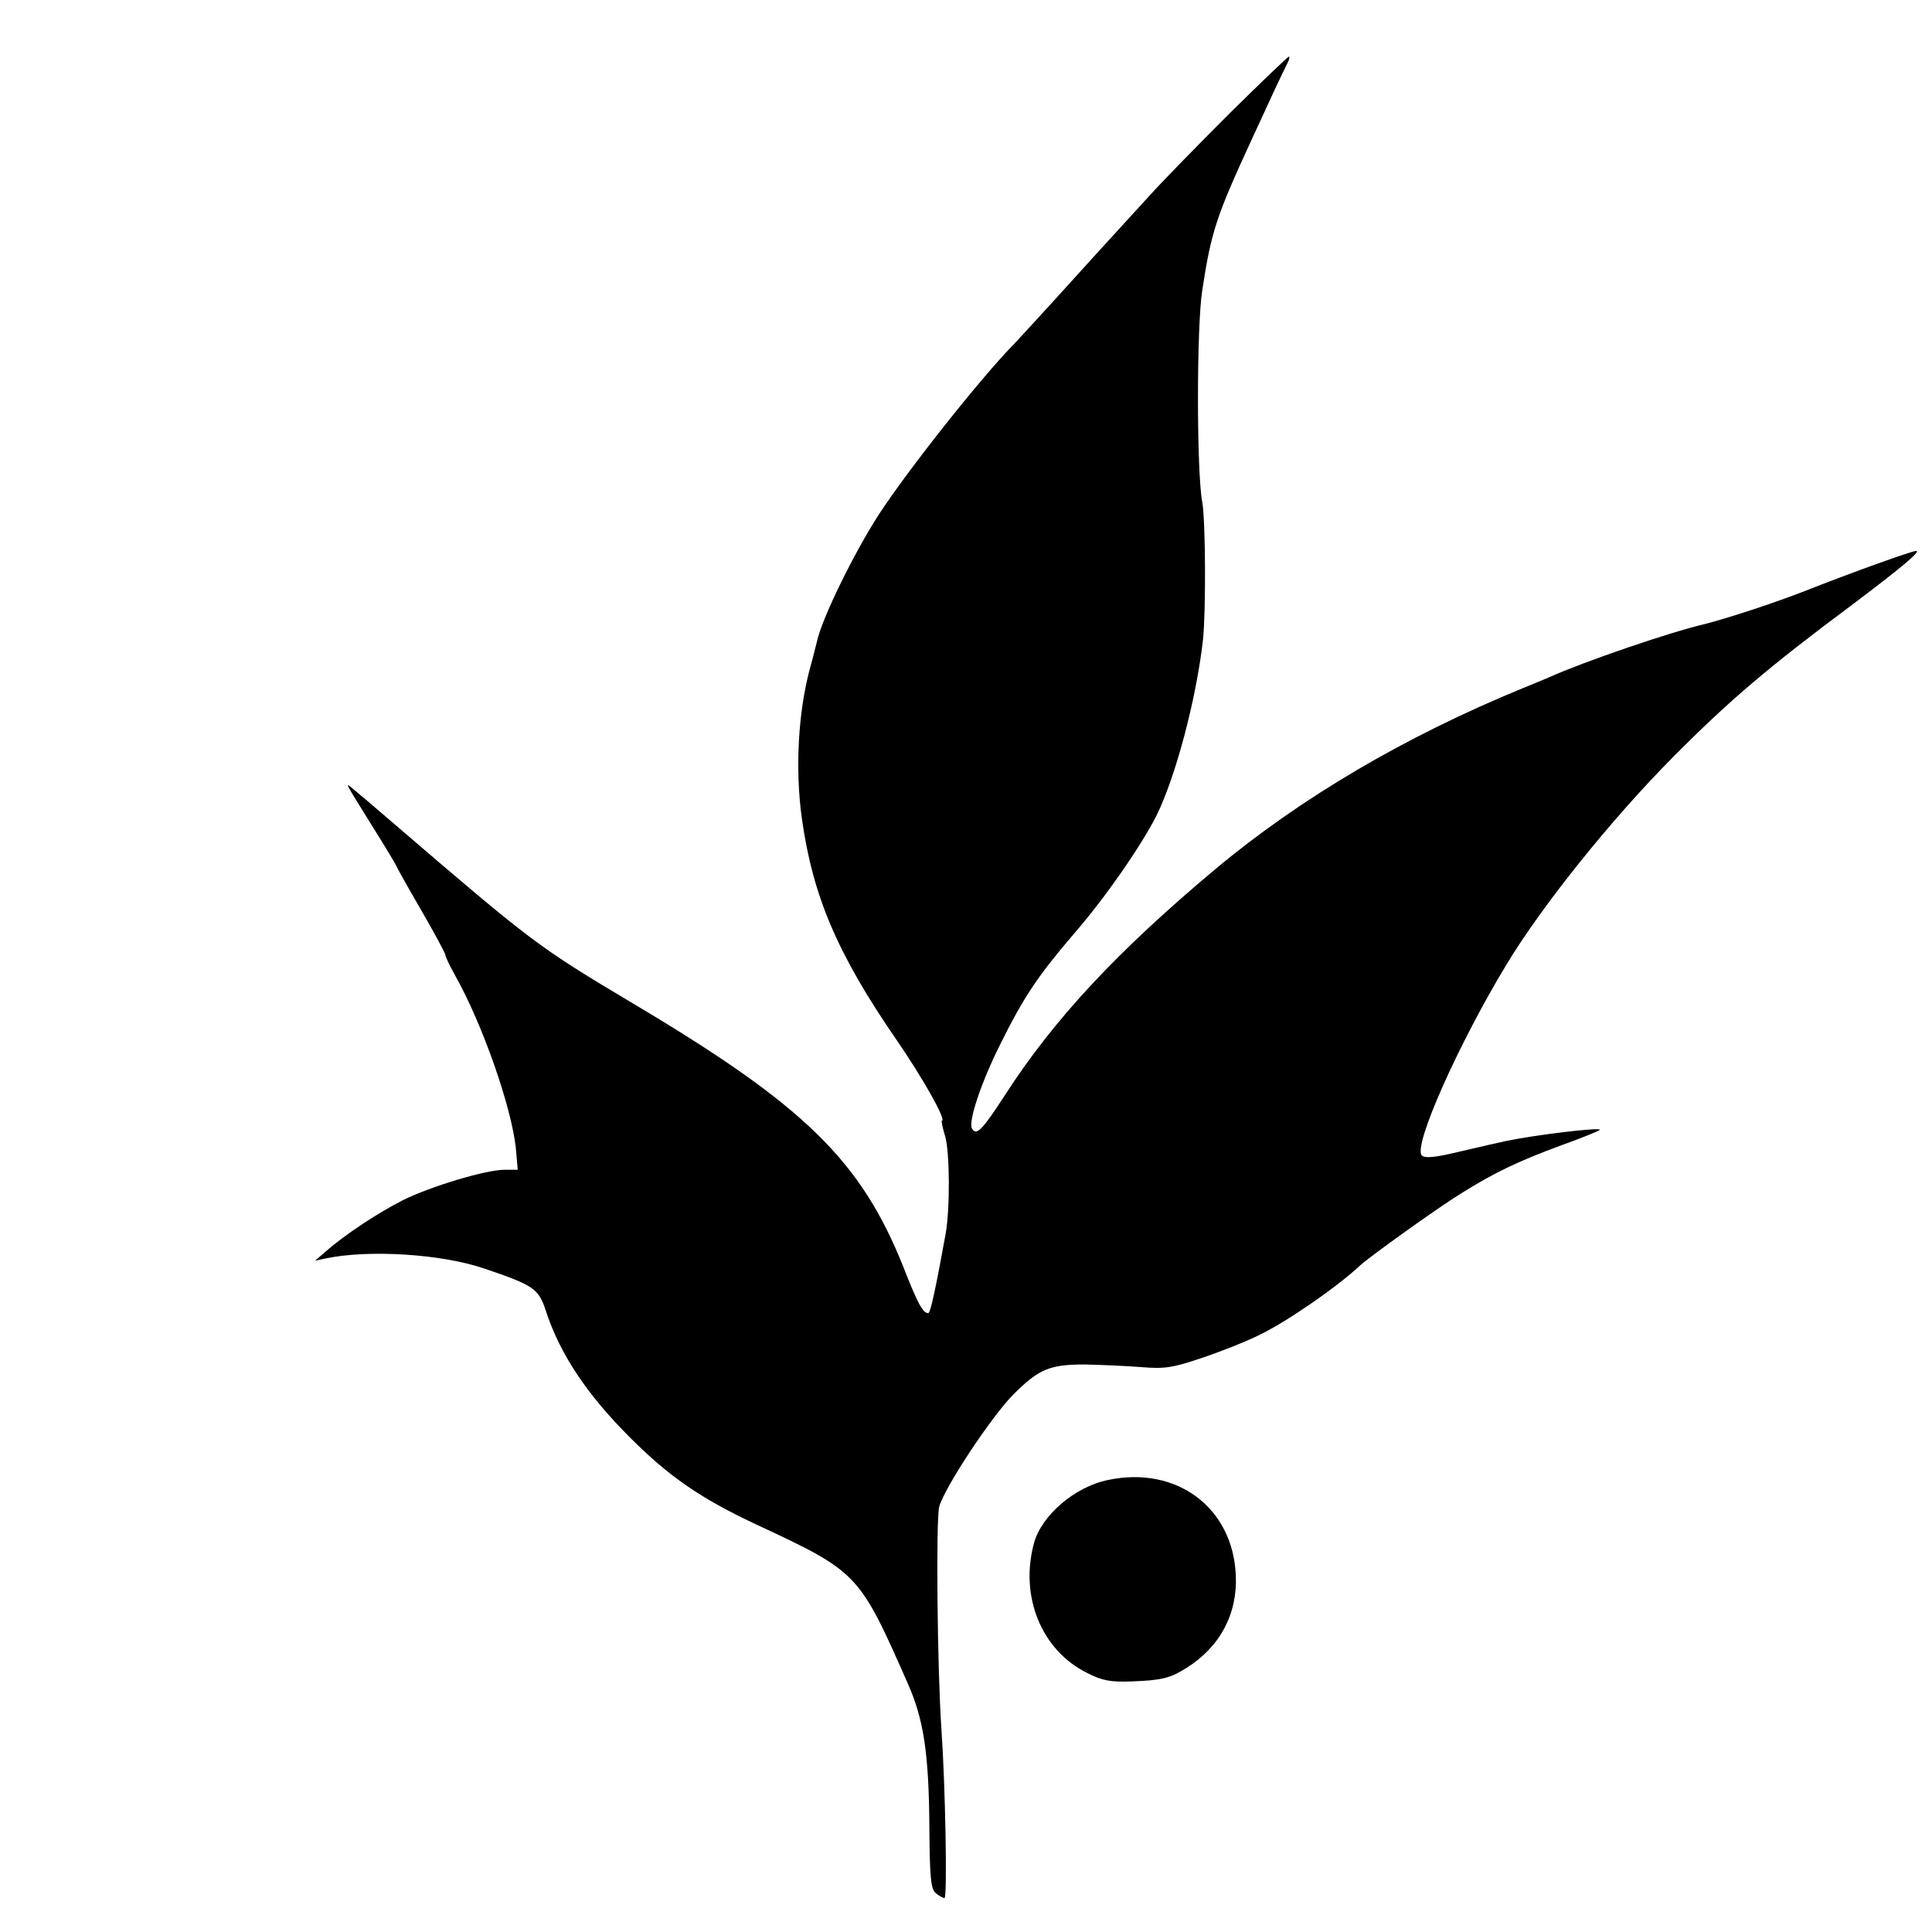
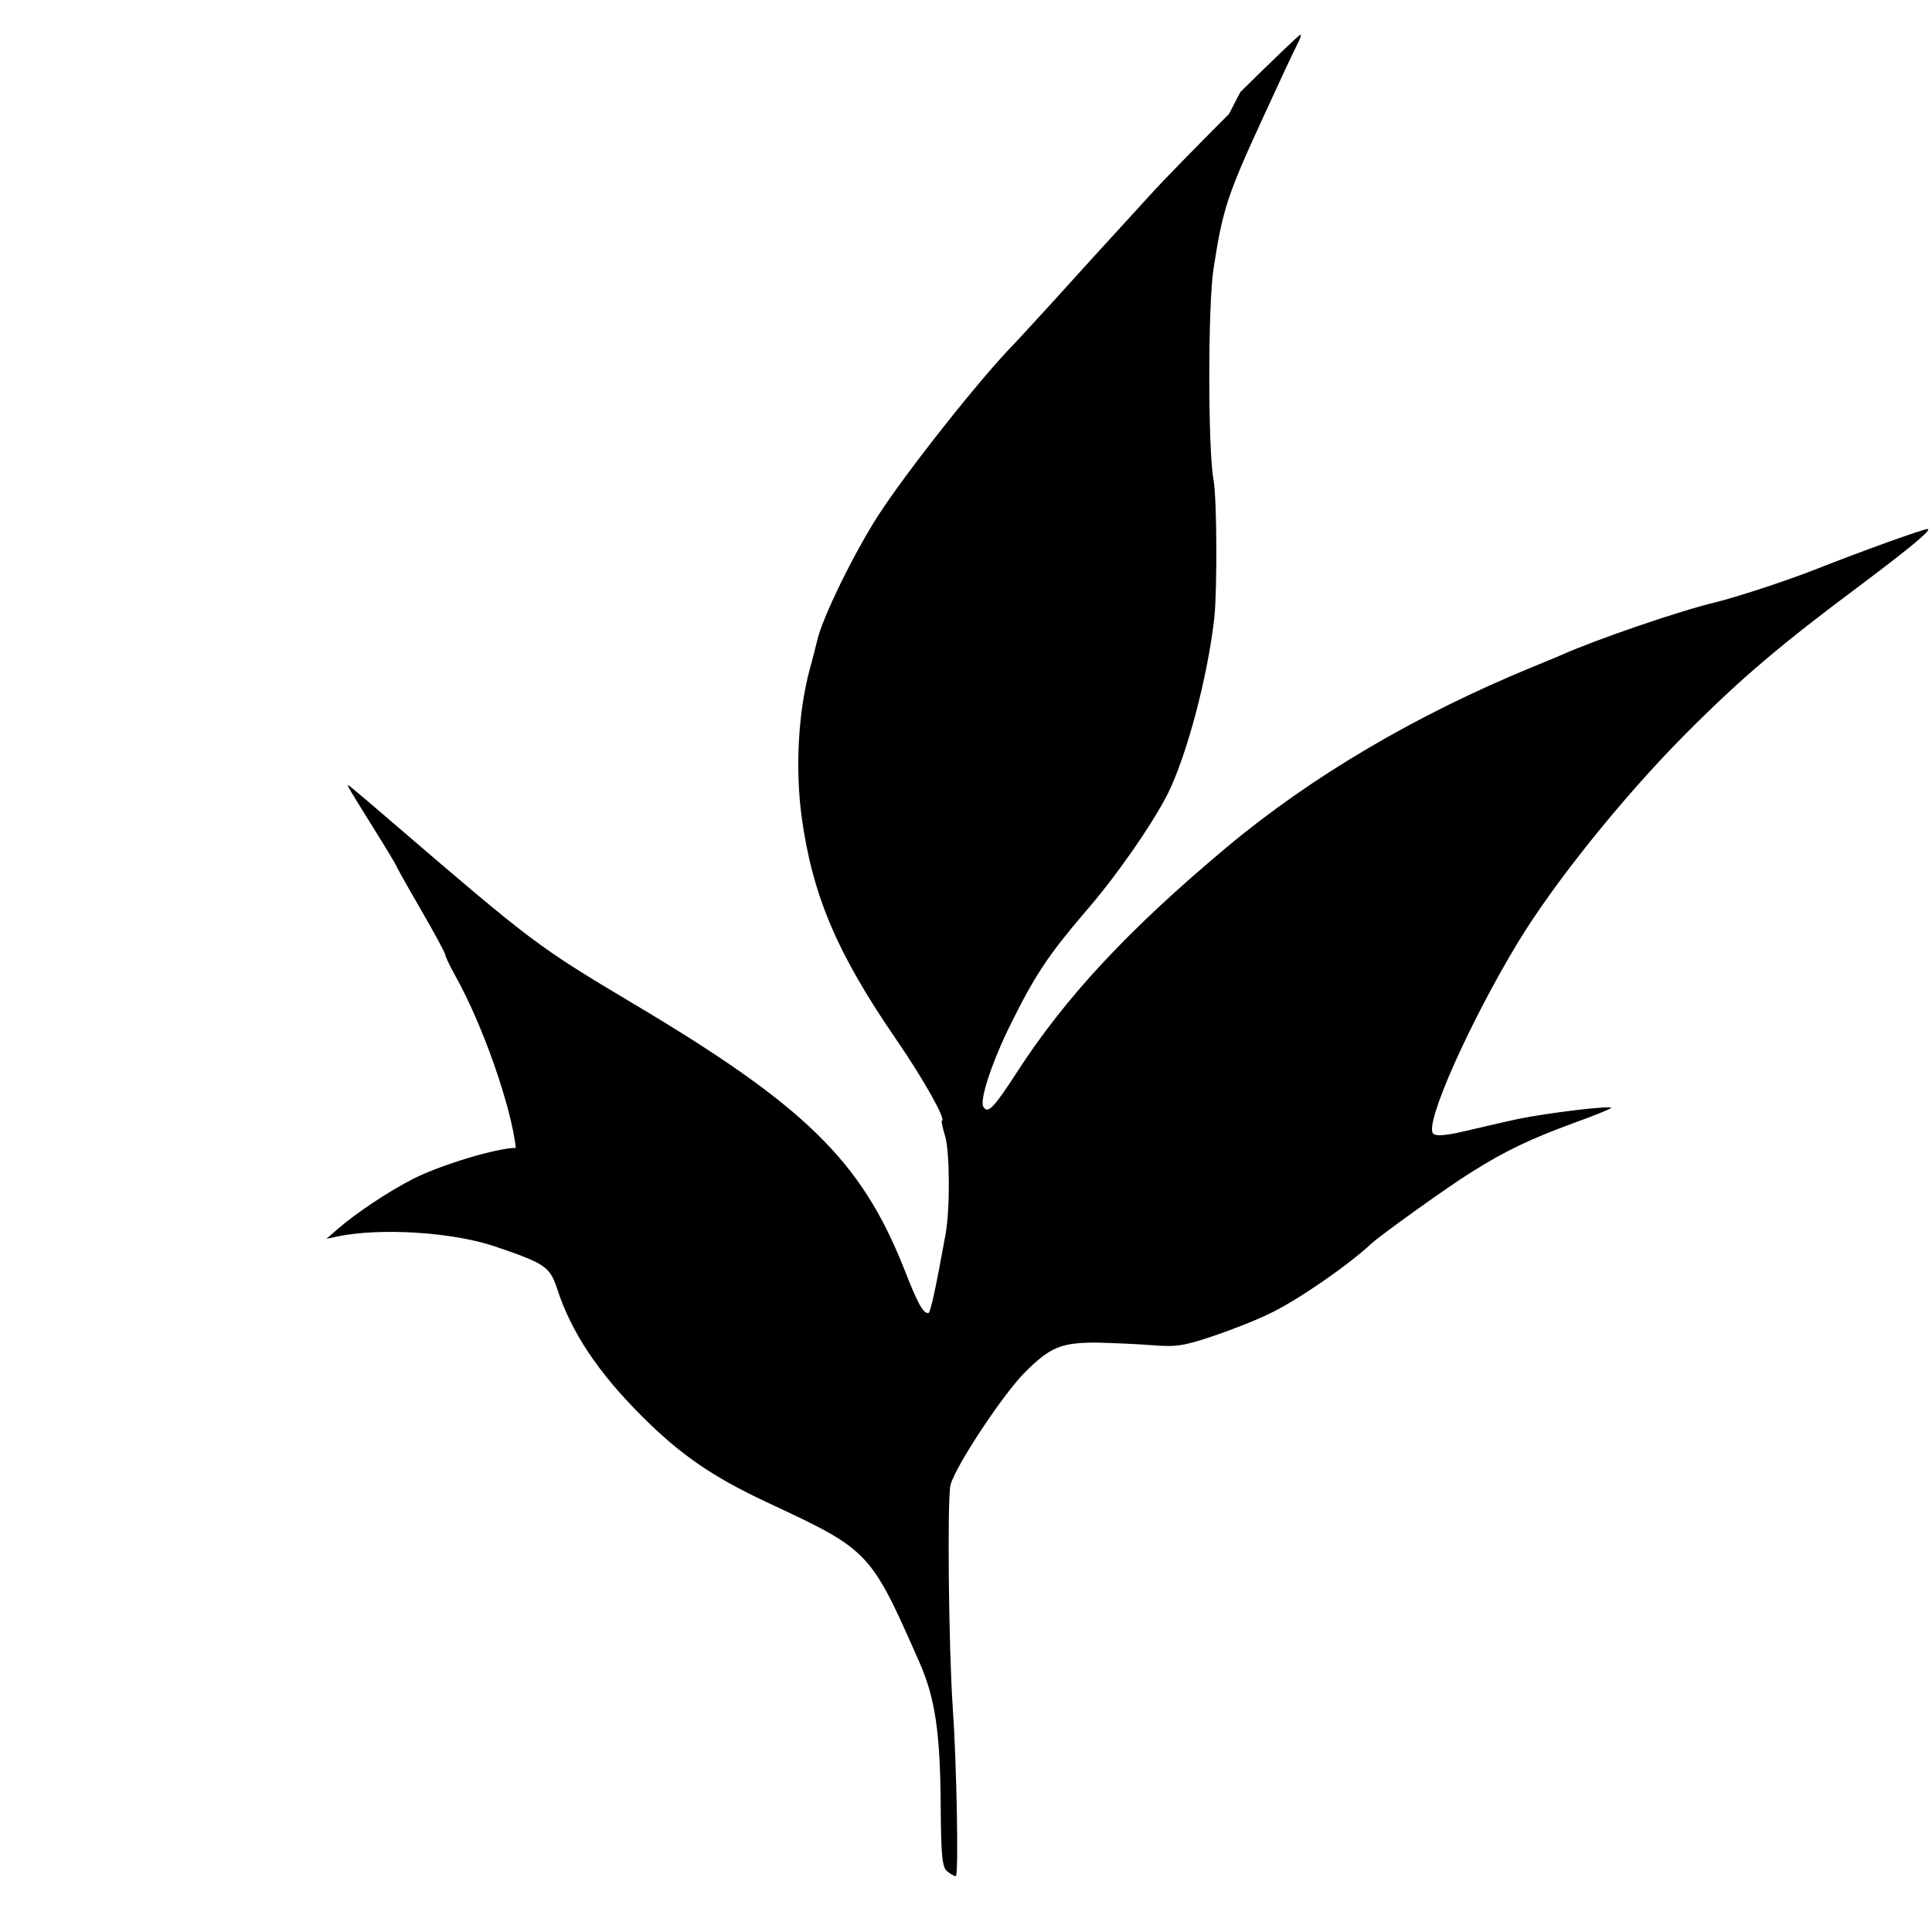
<svg xmlns="http://www.w3.org/2000/svg" version="1.0" width="512pt" height="512pt" viewBox="0 0 512 512" preserveAspectRatio="xMidYMid meet">
  <g transform="translate(0,512) scale(0.1,-0.1)" fill="#000000" stroke="none">
-     <path d="M3257 4818 c-84 -84 -180 -182 -212 -218 -119 -130 -172 -188 -255 -280 -47 -51 -94 -103 -105 -114 -86 -88 -279 -331 -357 -451 -65 -101 -150 -274 -163 -335 -2 -8 -10 -41 -19 -73 -31 -116 -39 -266 -21 -396 29 -206 94 -359 251 -587 71 -103 133 -214 120 -214 -2 0 2 -19 9 -42 12 -43 13 -190 1 -258 -25 -138 -40 -210 -46 -210 -14 0 -28 25 -65 120 -113 284 -262 430 -718 701 -253 151 -265 160 -641 483 -45 39 -90 77 -100 85 -23 19 -26 25 56 -107 32 -51 58 -95 58 -96 0 -2 29 -54 65 -116 36 -62 65 -116 65 -120 0 -4 11 -28 25 -53 74 -131 150 -350 162 -459 l5 -58 -35 0 c-49 0 -196 -44 -270 -81 -67 -34 -154 -92 -202 -134 l-30 -26 28 6 c114 24 308 12 421 -27 130 -44 143 -53 162 -110 37 -115 108 -222 224 -338 103 -103 187 -161 332 -229 272 -127 274 -128 404 -423 42 -95 56 -185 57 -388 1 -126 4 -157 17 -167 8 -7 19 -13 23 -13 8 0 2 304 -8 445 -11 159 -15 557 -6 592 14 51 139 240 197 298 67 67 96 79 189 79 44 -1 112 -4 150 -7 61 -5 82 -2 159 24 48 16 117 43 153 61 73 35 206 127 267 184 26 24 206 153 266 190 91 57 152 86 268 129 56 20 102 39 102 41 0 7 -168 -13 -250 -30 -14 -3 -67 -15 -118 -27 -70 -17 -96 -19 -104 -11 -24 24 96 294 225 507 95 157 279 386 442 550 148 149 253 238 469 399 133 100 188 146 174 146 -11 0 -165 -55 -302 -109 -83 -32 -200 -70 -259 -85 -94 -22 -321 -100 -412 -141 -16 -7 -48 -20 -70 -29 -312 -128 -589 -291 -815 -480 -258 -216 -426 -396 -554 -594 -63 -97 -78 -113 -90 -93 -11 17 24 122 74 222 63 127 100 182 194 292 83 95 178 232 220 314 51 102 106 309 124 467 8 75 7 318 -2 366 -15 80 -15 464 0 560 24 157 37 196 131 400 19 41 46 100 60 130 14 30 30 63 35 73 5 9 6 17 4 17 -3 0 -75 -69 -159 -152z" />
-     <path d="M2937 1198 c-89 -18 -177 -94 -197 -168 -38 -141 20 -283 140 -343 41 -21 63 -25 118 -23 79 3 102 8 145 35 90 56 137 144 132 247 -8 179 -157 290 -338 252z" />
+     <path d="M3257 4818 c-84 -84 -180 -182 -212 -218 -119 -130 -172 -188 -255 -280 -47 -51 -94 -103 -105 -114 -86 -88 -279 -331 -357 -451 -65 -101 -150 -274 -163 -335 -2 -8 -10 -41 -19 -73 -31 -116 -39 -266 -21 -396 29 -206 94 -359 251 -587 71 -103 133 -214 120 -214 -2 0 2 -19 9 -42 12 -43 13 -190 1 -258 -25 -138 -40 -210 -46 -210 -14 0 -28 25 -65 120 -113 284 -262 430 -718 701 -253 151 -265 160 -641 483 -45 39 -90 77 -100 85 -23 19 -26 25 56 -107 32 -51 58 -95 58 -96 0 -2 29 -54 65 -116 36 -62 65 -116 65 -120 0 -4 11 -28 25 -53 74 -131 150 -350 162 -459 c-49 0 -196 -44 -270 -81 -67 -34 -154 -92 -202 -134 l-30 -26 28 6 c114 24 308 12 421 -27 130 -44 143 -53 162 -110 37 -115 108 -222 224 -338 103 -103 187 -161 332 -229 272 -127 274 -128 404 -423 42 -95 56 -185 57 -388 1 -126 4 -157 17 -167 8 -7 19 -13 23 -13 8 0 2 304 -8 445 -11 159 -15 557 -6 592 14 51 139 240 197 298 67 67 96 79 189 79 44 -1 112 -4 150 -7 61 -5 82 -2 159 24 48 16 117 43 153 61 73 35 206 127 267 184 26 24 206 153 266 190 91 57 152 86 268 129 56 20 102 39 102 41 0 7 -168 -13 -250 -30 -14 -3 -67 -15 -118 -27 -70 -17 -96 -19 -104 -11 -24 24 96 294 225 507 95 157 279 386 442 550 148 149 253 238 469 399 133 100 188 146 174 146 -11 0 -165 -55 -302 -109 -83 -32 -200 -70 -259 -85 -94 -22 -321 -100 -412 -141 -16 -7 -48 -20 -70 -29 -312 -128 -589 -291 -815 -480 -258 -216 -426 -396 -554 -594 -63 -97 -78 -113 -90 -93 -11 17 24 122 74 222 63 127 100 182 194 292 83 95 178 232 220 314 51 102 106 309 124 467 8 75 7 318 -2 366 -15 80 -15 464 0 560 24 157 37 196 131 400 19 41 46 100 60 130 14 30 30 63 35 73 5 9 6 17 4 17 -3 0 -75 -69 -159 -152z" />
  </g>
</svg>